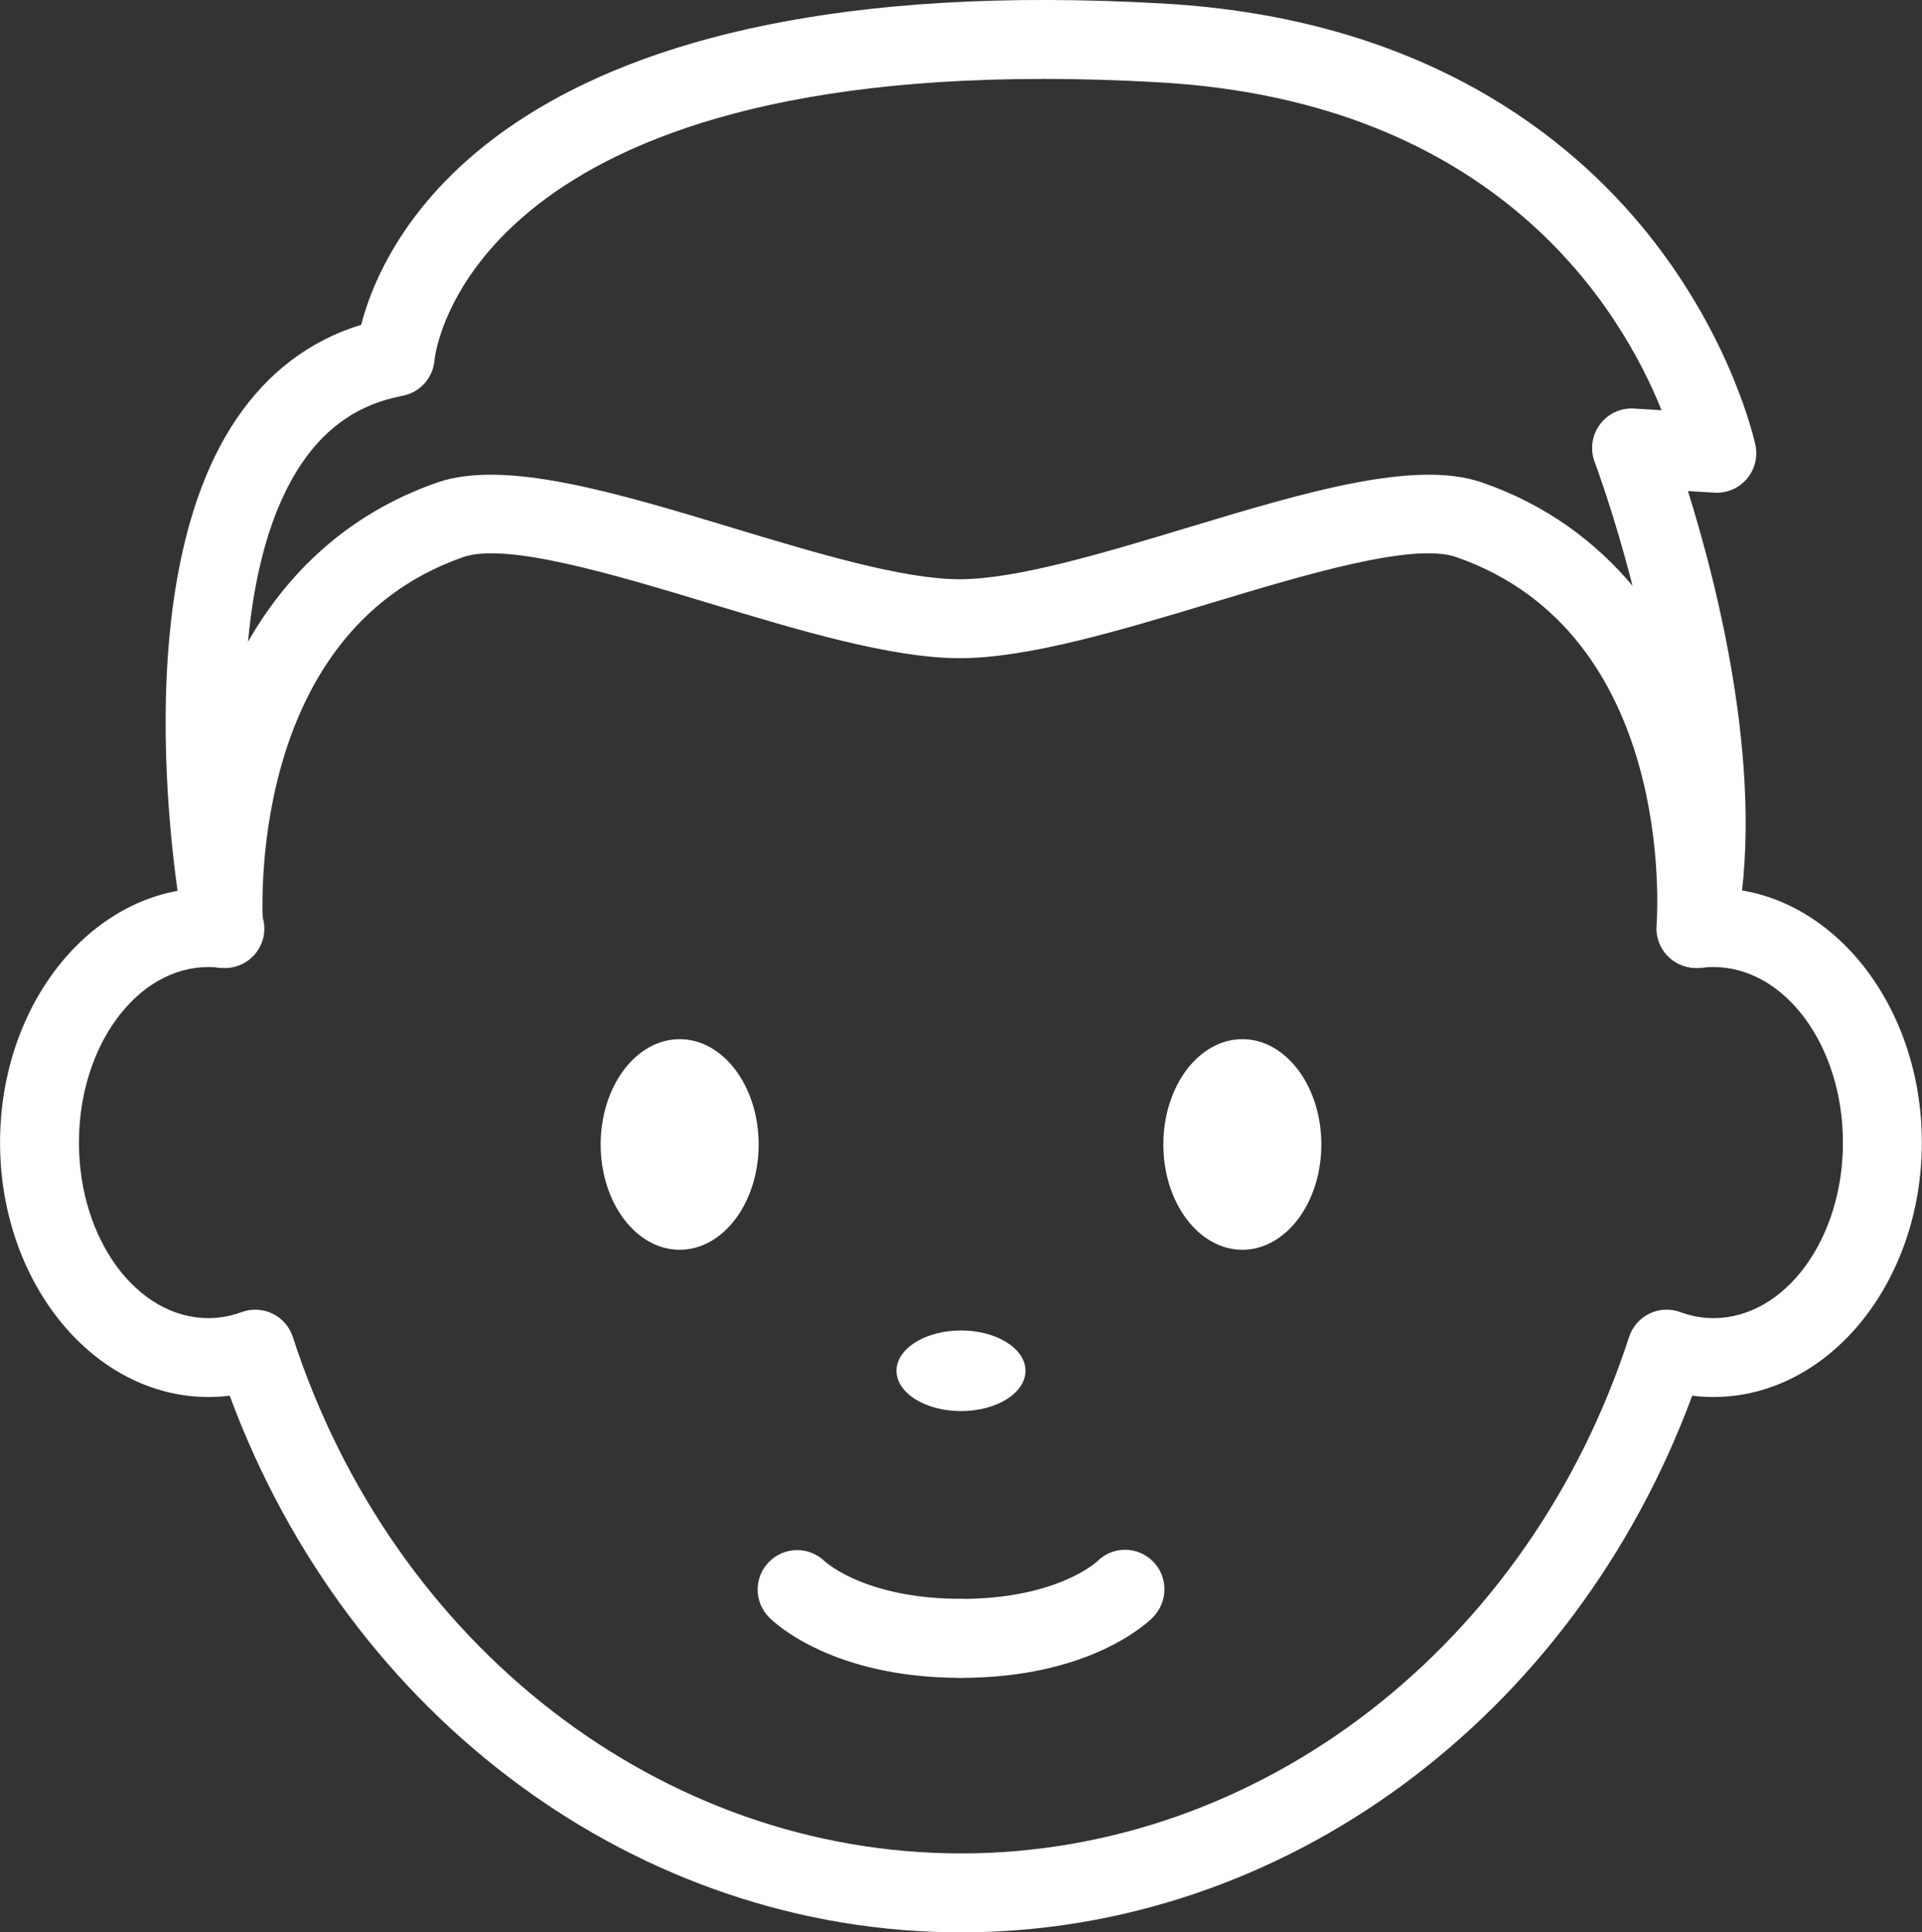
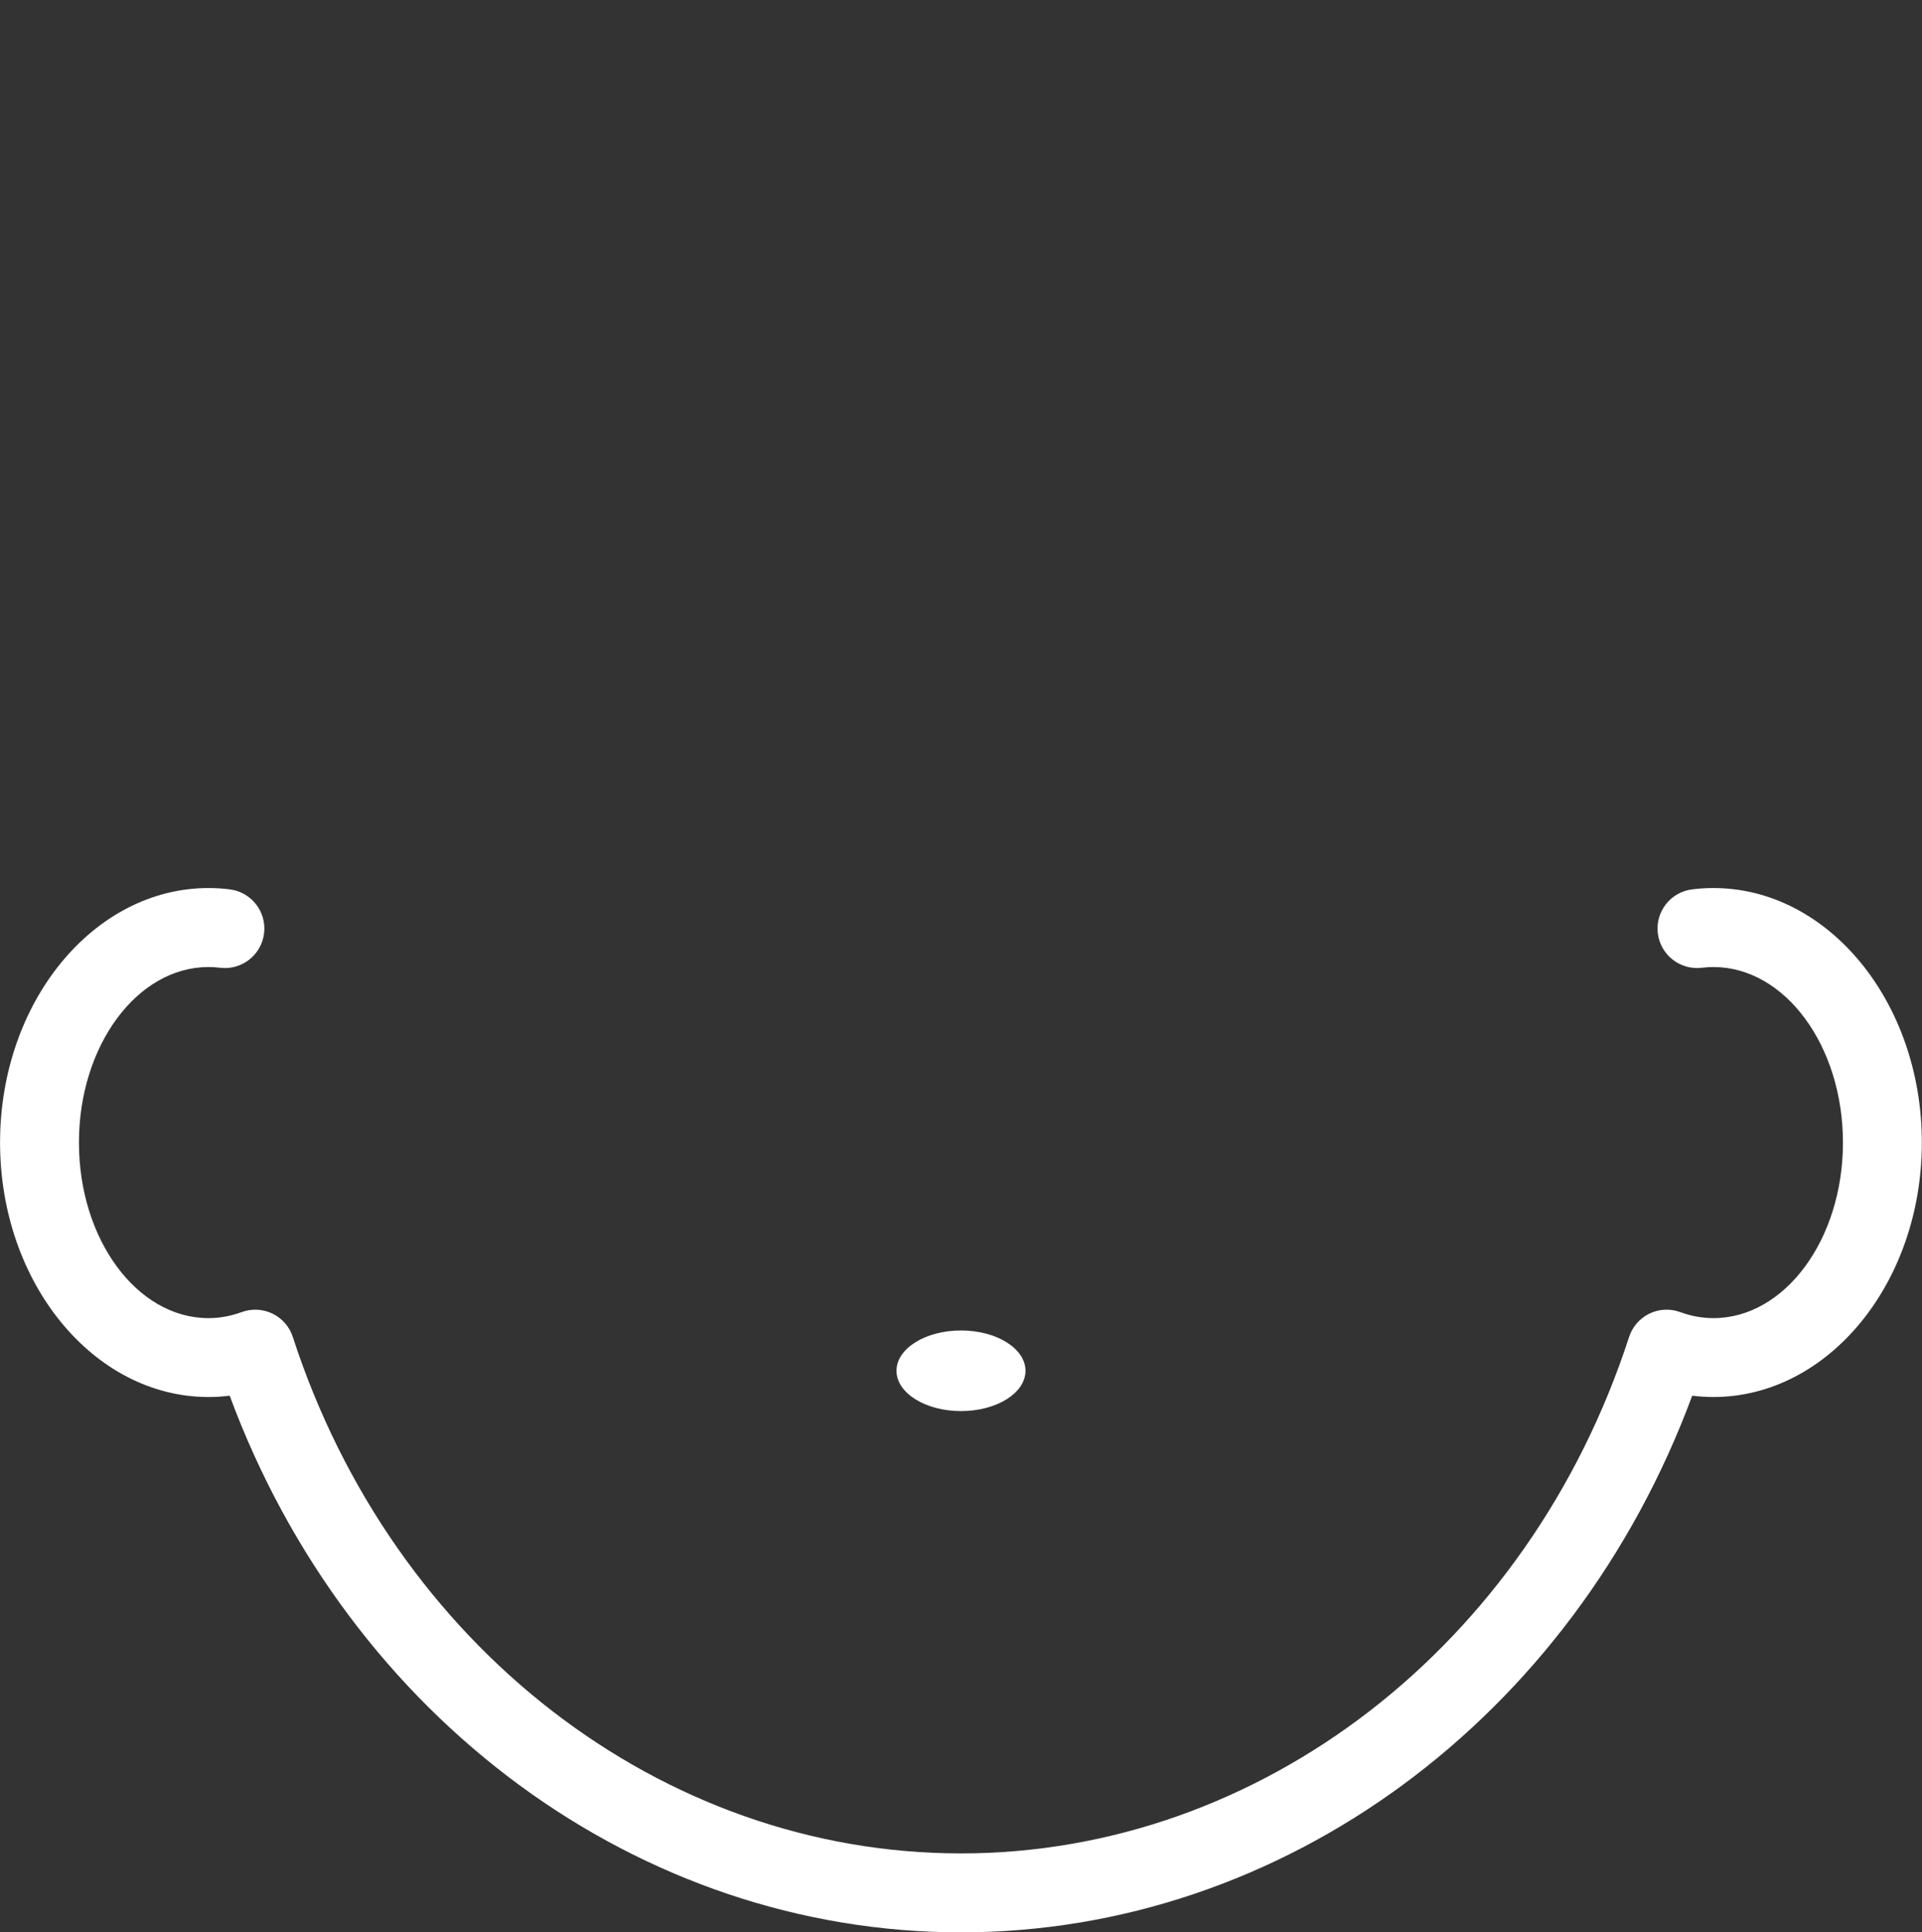
<svg xmlns="http://www.w3.org/2000/svg" id="b" viewBox="0 0 347.18 349.05">
  <rect x="0" y="0" width="347.18" height="349.05" fill="#333333" stroke="none" />
  <defs>
    <style>.d{fill:#fff;}</style>
  </defs>
  <g id="c">
    <path class="d" d="M173.59,349.05c-58.23,0-110.56-38.68-132.1-96.94-1.27.16-2.55.24-3.82.24-20.77,0-37.66-20.62-37.66-45.97s16.89-45.97,37.66-45.97c1.25,0,2.54.08,3.82.24,3.91.48,6.69,4.04,6.21,7.95-.48,3.91-4.03,6.69-7.95,6.21-.71-.09-1.41-.13-2.09-.13-12.9,0-23.4,14.22-23.4,31.71s10.49,31.71,23.4,31.71c2.01,0,4.03-.37,6-1.09,1.82-.67,3.83-.56,5.57.28,1.74.85,3.07,2.37,3.66,4.21,18.12,55.8,66.62,93.29,120.69,93.29s102.57-37.49,120.69-93.29c.6-1.84,1.92-3.36,3.66-4.21,1.74-.85,3.75-.95,5.57-.28,1.97.72,3.98,1.09,6,1.09,12.9,0,23.4-14.22,23.4-31.71s-10.49-31.71-23.4-31.71c-.67,0-1.38.04-2.09.13-3.91.47-7.47-2.3-7.95-6.21-.48-3.91,2.3-7.47,6.21-7.95,1.28-.16,2.57-.24,3.82-.24,20.77,0,37.66,20.62,37.66,45.97s-16.89,45.97-37.66,45.97c-1.28,0-2.55-.08-3.82-.24-21.55,58.25-73.87,96.94-132.1,96.94Z" />
-     <ellipse class="d" cx="122.77" cy="206.73" rx="14.27" ry="19.02" />
-     <ellipse class="d" cx="224.41" cy="206.73" rx="14.27" ry="19.02" />
-     <path class="d" d="M173.59,303.08c-23.07,0-33.52-9.78-34.64-10.9-2.79-2.79-2.79-7.3,0-10.09,2.76-2.76,7.22-2.78,10.01-.08.46.42,7.71,6.79,24.63,6.79,3.94,0,7.13,3.19,7.13,7.13s-3.19,7.13-7.13,7.13Z" />
-     <path class="d" d="M173.59,303.08c-3.94,0-7.13-3.19-7.13-7.13s3.19-7.13,7.13-7.13c17.12,0,24.34-6.53,24.64-6.81,2.79-2.79,7.26-2.74,10.04.04,2.79,2.79,2.74,7.35-.05,10.13-1.11,1.12-11.56,10.9-34.64,10.9Z" />
-     <path class="d" d="M306.35,174.85c-.35,0-.7-.03-1.05-.08-3.71-.55-6.36-3.87-6.07-7.61.16-2.13,3.48-52.72-36.17-66.53-7.8-2.72-27.3,3.17-44.51,8.36-16.13,4.86-32.8,9.9-45.18,9.9s-29.06-5.03-45.18-9.9c-17.21-5.19-36.7-11.08-44.51-8.36-39.82,13.87-36.21,66-36.17,66.53.3,3.77-2.4,7.12-6.15,7.63-3.77.5-7.24-1.99-7.97-5.7-.49-2.52-11.83-62.19,9.32-93.42,5.74-8.47,13.3-14.18,22.53-17C69.53,42.17,92.21-6.16,210.33.65c46.8,2.7,73.31,24.09,87.32,41.56,15.24,19.01,19.28,37.41,19.44,38.18.46,2.18-.12,4.45-1.58,6.14-1.45,1.69-3.59,2.6-5.84,2.46l-4.77-.29c5.41,17.26,14.5,52.71,8.4,80.55-.73,3.31-3.66,5.61-6.96,5.61ZM188.31,14.26c-104.68,0-109.78,50.23-109.82,50.77-.24,3.22-2.62,5.87-5.79,6.47-7.66,1.45-13.6,5.43-18.17,12.16-5.82,8.59-8.62,20.32-9.73,32.25,7.06-12.3,17.93-23.09,34.18-28.75,12.17-4.23,32.16,1.79,53.32,8.18,15.13,4.57,30.78,9.29,41.06,9.29s25.92-4.72,41.06-9.29c21.16-6.38,41.15-12.41,53.32-8.18,11.61,4.04,20.46,10.7,27.16,18.66-3.32-13-6.76-22.14-6.84-22.35-.86-2.26-.52-4.81.92-6.77,1.43-1.95,3.74-3.05,6.18-2.9l4.97.3c-7.17-17.91-29.45-55.69-90.63-59.22-7.48-.43-14.54-.63-21.19-.63Z" />
    <ellipse class="d" cx="173.59" cy="247.61" rx="11.65" ry="7.28" />
  </g>
</svg>